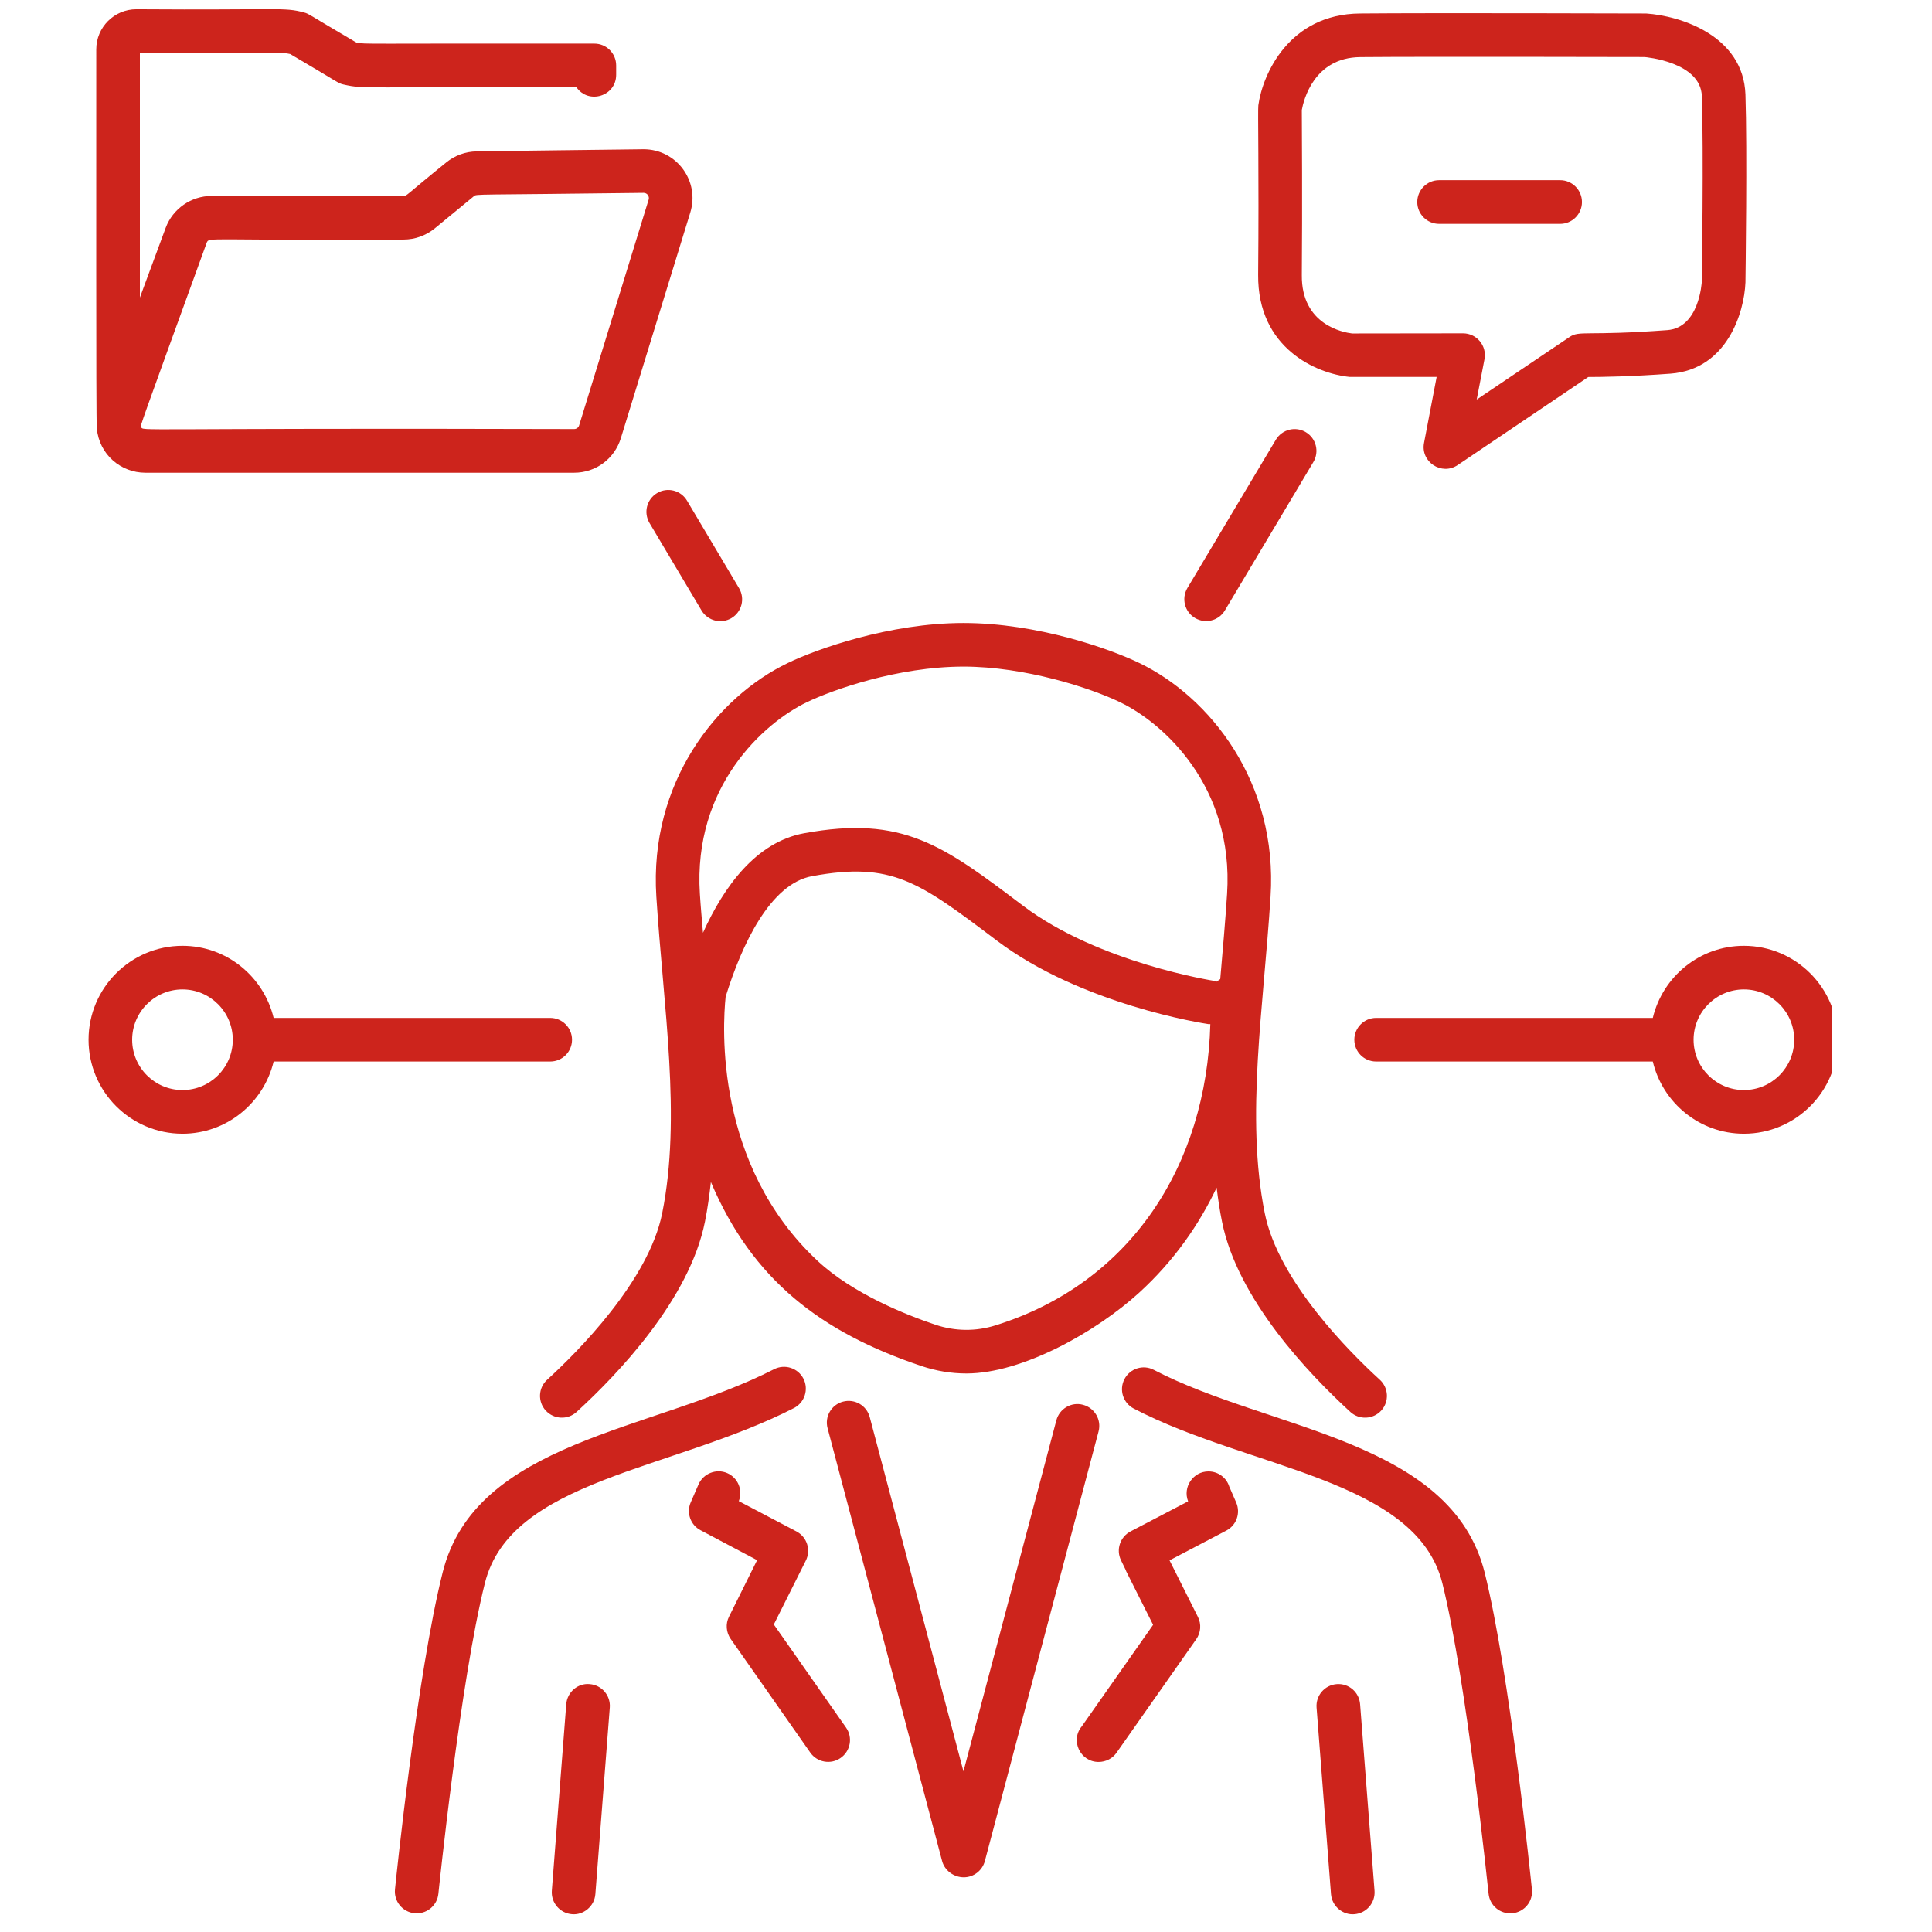
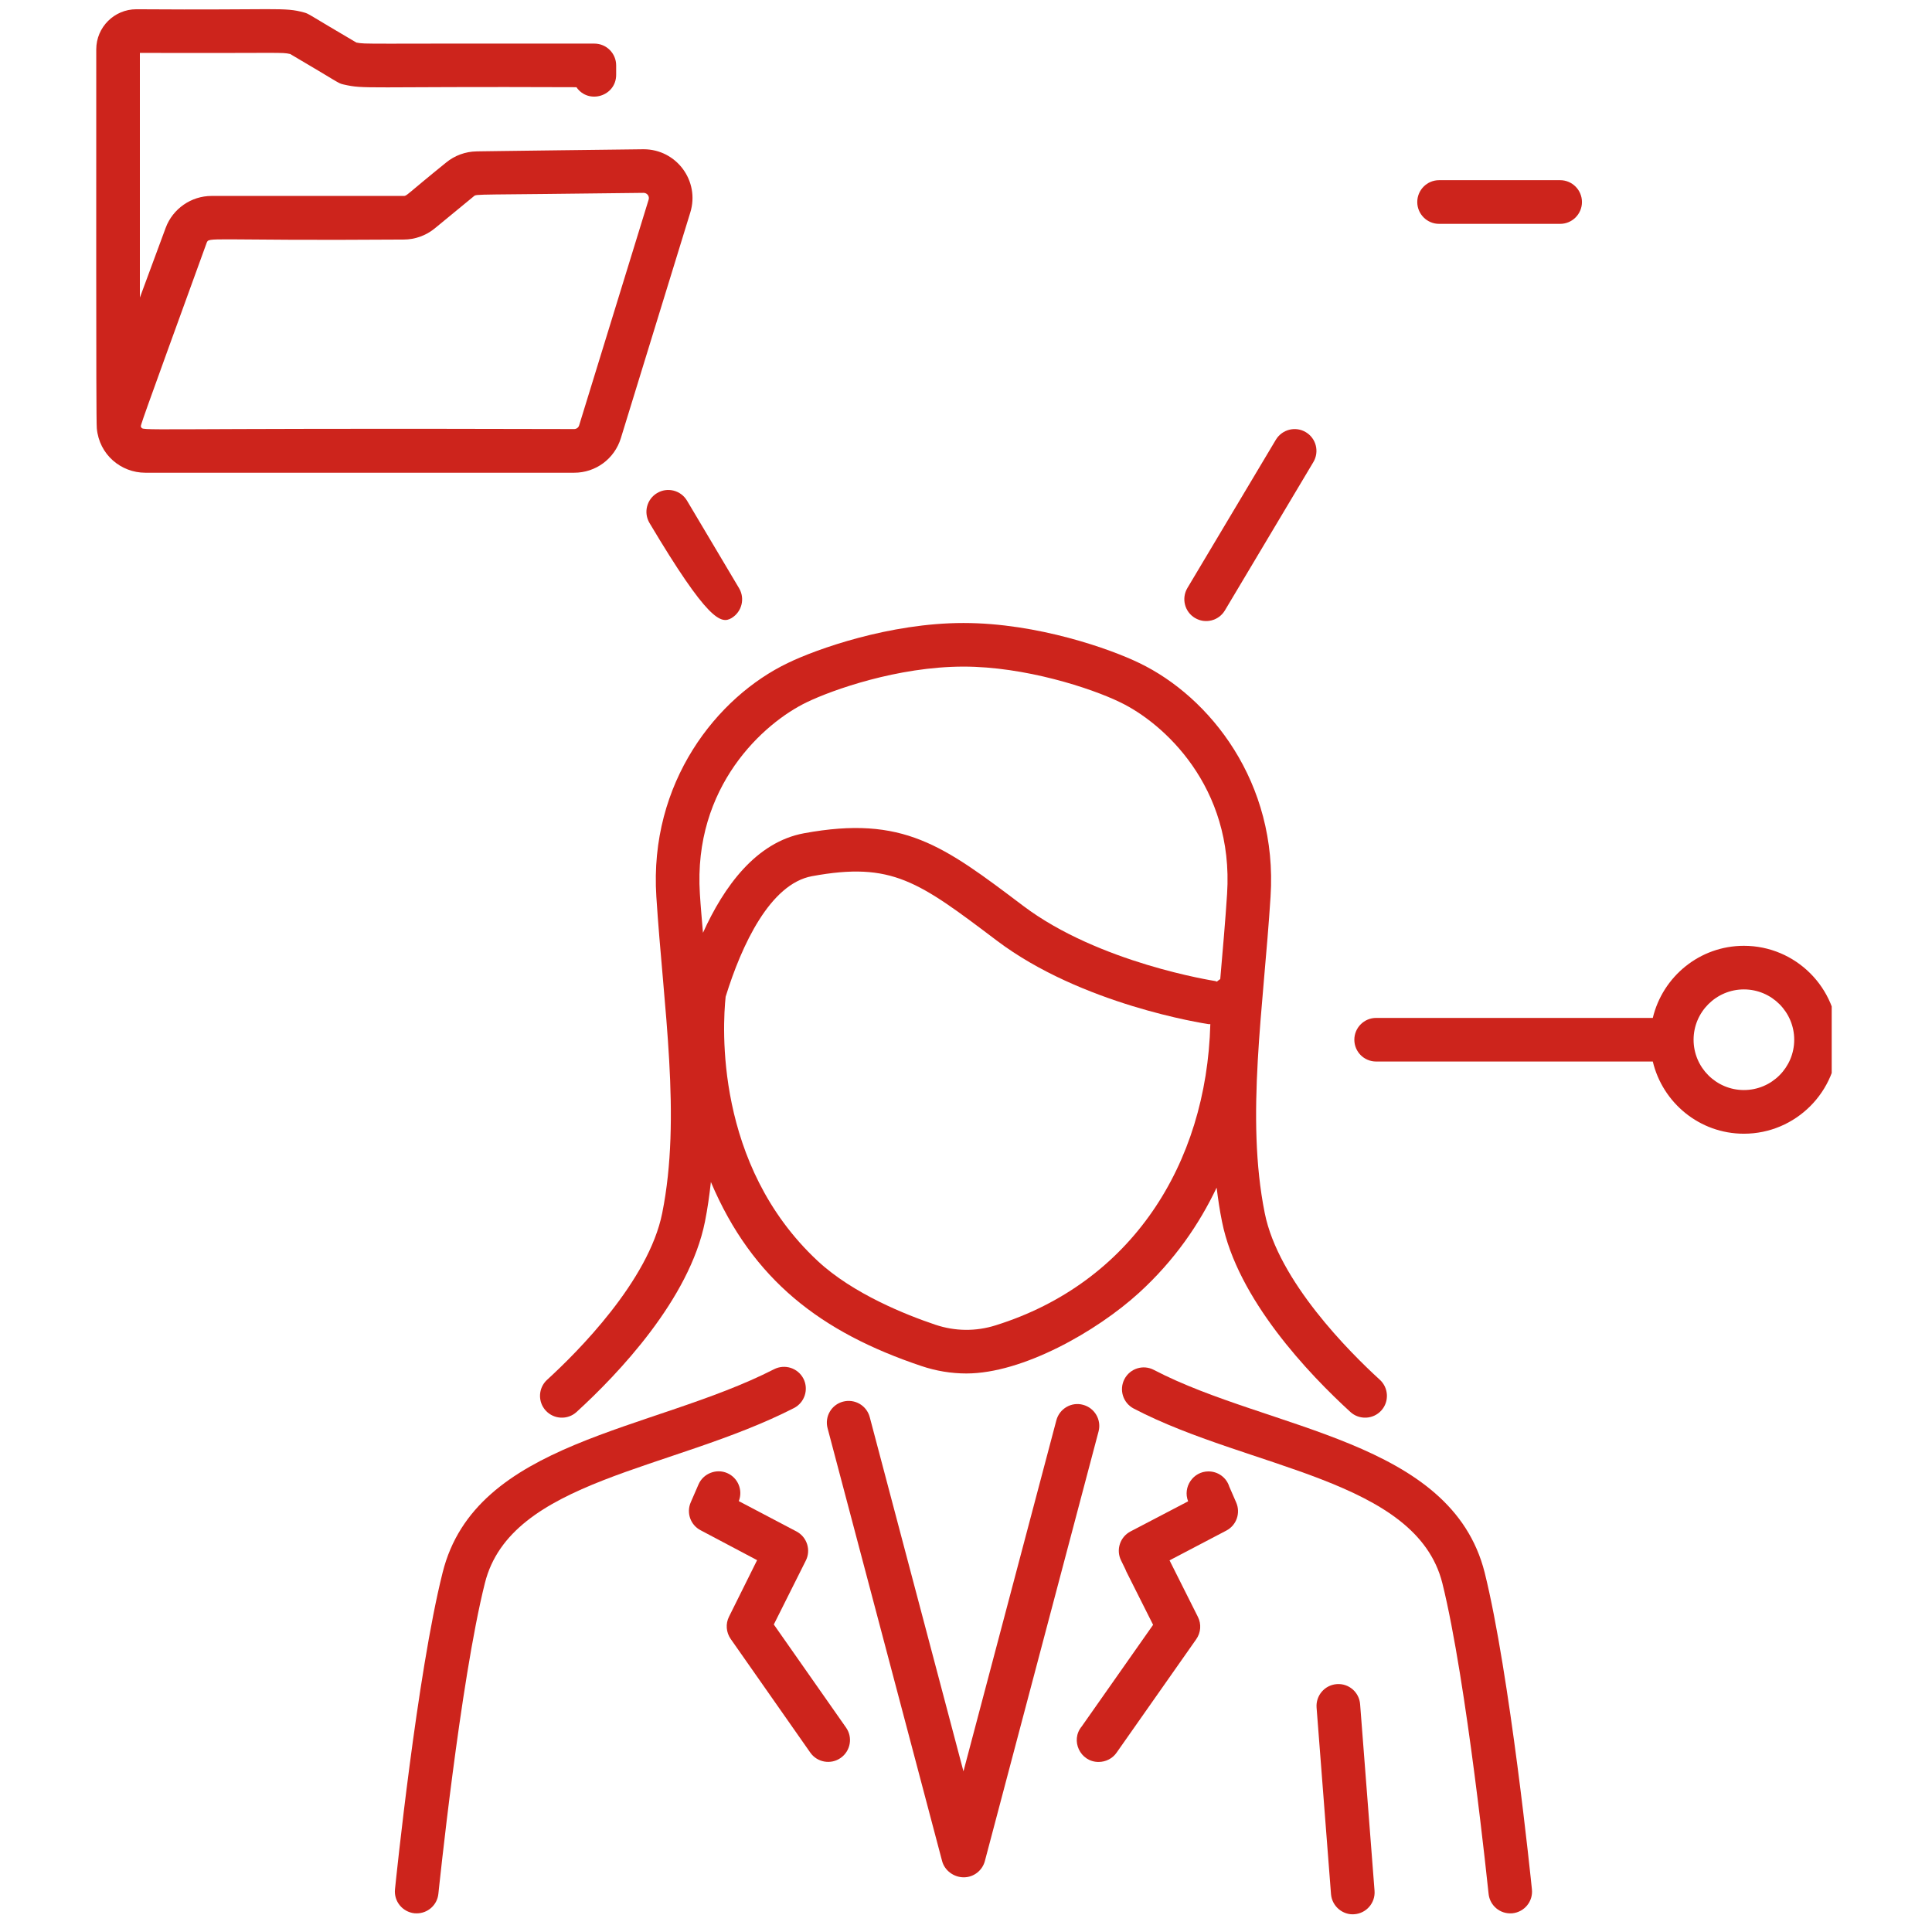
<svg xmlns="http://www.w3.org/2000/svg" width="150" zoomAndPan="magnify" viewBox="0 0 112.5 112.5" height="150" preserveAspectRatio="xMidYMid meet">
  <defs>
    <clipPath id="ef3656b919">
      <path d="M 5.109 0 L 41 0 L 41 28 L 5.109 28 Z M 5.109 0 " clip-rule="nonzero" />
    </clipPath>
    <clipPath id="7dd7f22cfc">
      <path d="M 78 55 L 106.66 55 L 106.66 67 L 78 67 Z M 78 55 " clip-rule="nonzero" />
    </clipPath>
    <clipPath id="9fd9e4f64e">
      <path d="M 5.109 55 L 34 55 L 34 67 L 5.109 67 Z M 5.109 55 " clip-rule="nonzero" />
    </clipPath>
  </defs>
-   <path fill="#cd241c" d="M 95.852 0.785 C 95.852 0.785 83.289 0.746 79.188 0.785 C 75.078 0.82 73.523 4.301 73.273 6.133 C 73.234 6.414 73.316 10.023 73.262 16.004 C 73.227 20.277 76.648 21.758 78.594 21.949 L 83.656 21.949 L 82.922 25.789 C 82.707 26.906 83.953 27.707 84.879 27.082 L 92.484 21.953 C 93.234 21.953 94.969 21.93 97.273 21.758 C 100.57 21.508 101.566 18.199 101.637 16.449 C 101.641 16.133 101.746 8.68 101.637 5.5 C 101.512 2.074 97.855 0.918 95.852 0.785 Z M 99.098 16.375 C 99.09 16.484 98.941 19.086 97.086 19.223 C 92.32 19.578 91.98 19.223 91.387 19.629 L 85.988 23.266 L 86.441 20.918 C 86.59 20.133 85.988 19.41 85.191 19.41 L 78.73 19.418 C 78.238 19.359 75.777 18.926 75.805 16.023 C 75.84 12.117 75.809 7.184 75.805 6.402 C 75.906 5.844 76.504 3.348 79.211 3.324 C 82.961 3.289 95.57 3.32 95.758 3.32 C 95.812 3.324 99.027 3.598 99.098 5.59 C 99.207 8.707 99.098 16.336 99.098 16.375 Z M 99.098 16.375 " fill-opacity="1" fill-rule="nonzero" />
  <path fill="#cd241c" d="M 46.23 81.992 C 46.855 81.672 47.102 80.906 46.785 80.281 C 46.465 79.66 45.703 79.41 45.074 79.73 C 37.961 83.367 27.684 83.883 25.773 91.574 C 24.289 97.477 23.051 109.508 23 110.016 C 22.93 110.715 23.438 111.336 24.137 111.41 C 24.18 111.414 24.223 111.414 24.266 111.414 C 24.91 111.414 25.461 110.93 25.527 110.273 C 25.543 110.152 26.797 97.914 28.234 92.188 C 29.738 86.156 39.105 85.641 46.23 81.992 Z M 46.23 81.992 " fill-opacity="1" fill-rule="nonzero" />
  <path fill="#cd241c" d="M 42.547 95.434 L 47.184 102.055 C 47.586 102.629 48.383 102.766 48.953 102.363 C 49.527 101.961 49.668 101.168 49.266 100.598 L 45.059 94.594 C 45.094 94.527 46.445 91.824 46.91 90.898 C 47.242 90.273 46.996 89.496 46.371 89.172 L 43.02 87.41 C 43.27 86.777 42.977 86.051 42.344 85.777 C 41.715 85.504 40.957 85.793 40.676 86.434 L 40.223 87.477 C 39.957 88.086 40.203 88.797 40.793 89.105 L 44.086 90.848 L 42.449 94.141 C 42.242 94.555 42.281 95.051 42.547 95.434 Z M 42.547 95.434 " fill-opacity="1" fill-rule="nonzero" />
  <path fill="#cd241c" d="M 31.859 80.344 C 31.34 80.816 31.305 81.621 31.777 82.137 C 32.254 82.656 33.059 82.691 33.574 82.219 C 35.98 80.02 40.152 75.652 41.051 71.129 C 41.203 70.371 41.309 69.602 41.395 68.828 C 43.812 74.531 47.809 77.582 53.652 79.543 C 54.508 79.832 55.391 79.977 56.273 79.977 C 59.547 79.977 63.855 77.531 66.324 75.281 C 68.402 73.387 69.844 71.262 70.844 69.156 C 70.926 69.816 71.023 70.477 71.156 71.129 C 72.055 75.652 76.227 80.02 78.633 82.219 C 79.148 82.691 79.957 82.656 80.43 82.137 C 80.902 81.621 80.863 80.816 80.348 80.344 C 78.594 78.742 74.43 74.59 73.645 70.633 C 72.523 65.039 73.574 58.699 73.984 52.215 C 74.418 45.555 70.449 40.578 66.336 38.605 C 64.684 37.801 60.418 36.277 56.102 36.277 C 51.805 36.277 47.531 37.801 45.879 38.605 C 41.758 40.578 37.789 45.555 38.219 52.215 C 38.633 58.672 39.684 65.035 38.562 70.633 C 37.773 74.59 33.613 78.742 31.859 80.344 Z M 57.98 77.172 C 56.824 77.539 55.605 77.523 54.461 77.137 C 52.789 76.574 49.668 75.344 47.602 73.414 C 41.605 67.816 42.074 59.75 42.254 58.039 C 43.184 55.027 44.844 51.469 47.281 51.02 C 51.941 50.164 53.48 51.324 58.047 54.773 C 62.973 58.496 70.086 59.594 70.387 59.637 C 70.418 59.641 70.445 59.629 70.477 59.633 C 70.258 67.832 65.848 74.711 57.98 77.172 Z M 46.98 40.891 C 48.461 40.176 52.266 38.82 56.102 38.816 C 59.676 38.816 63.516 40.059 65.23 40.895 C 67.73 42.094 71.855 45.789 71.453 52.051 C 71.352 53.605 71.207 55.27 71.055 57.012 C 70.984 57.059 70.918 57.105 70.859 57.16 C 70.824 57.152 70.797 57.129 70.758 57.125 C 70.695 57.113 63.992 56.082 59.578 52.746 C 54.922 49.23 52.59 47.461 46.82 48.52 C 44.023 49.035 42.152 51.625 40.934 54.316 C 40.871 53.559 40.801 52.809 40.754 52.051 C 40.352 45.789 44.477 42.094 46.98 40.891 Z M 46.98 40.891 " fill-opacity="1" fill-rule="nonzero" />
  <path fill="#cd241c" d="M 83.988 92.188 C 85.41 97.914 86.664 110.152 86.68 110.273 C 86.746 110.949 87.344 111.477 88.07 111.41 C 88.77 111.336 89.277 110.715 89.203 110.016 C 89.152 109.508 87.918 97.477 86.453 91.574 C 84.504 83.824 73.934 83.289 67.191 79.77 C 66.566 79.441 65.801 79.684 65.477 80.305 C 65.152 80.93 65.395 81.695 66.016 82.02 C 72.746 85.539 82.461 86.113 83.988 92.188 Z M 83.988 92.188 " fill-opacity="1" fill-rule="nonzero" />
  <path fill="#cd241c" d="M 56.121 109.316 C 56.695 109.316 57.199 108.926 57.348 108.371 L 63.969 83.352 C 64.148 82.676 63.742 81.98 63.062 81.801 C 62.391 81.617 61.691 82.027 61.512 82.703 L 56.102 103.145 L 50.645 82.52 C 50.465 81.84 49.773 81.438 49.09 81.617 C 48.414 81.793 48.008 82.488 48.191 83.168 L 54.859 108.371 C 55.008 108.926 55.543 109.316 56.121 109.316 Z M 56.121 109.316 " fill-opacity="1" fill-rule="nonzero" />
  <path fill="#cd241c" d="M 71.984 87.492 L 71.578 86.559 C 71.418 86.047 70.938 85.68 70.367 85.68 C 69.477 85.68 68.859 86.594 69.184 87.422 L 65.836 89.172 C 65.223 89.488 64.973 90.238 65.277 90.859 L 65.527 91.371 C 65.543 91.418 65.562 91.465 65.586 91.512 L 67.145 94.613 L 62.988 100.531 C 62.312 101.344 62.898 102.598 63.969 102.598 C 64.398 102.598 64.789 102.391 65.02 102.055 L 69.656 95.453 C 69.926 95.07 69.965 94.57 69.754 94.152 L 68.102 90.859 L 71.41 89.125 C 72 88.816 72.25 88.105 71.984 87.492 Z M 71.984 87.492 " fill-opacity="1" fill-rule="nonzero" />
-   <path fill="#cd241c" d="M 32.973 99.234 L 32.133 110.098 C 32.082 110.797 32.605 111.41 33.305 111.465 C 33.961 111.527 34.613 111.02 34.668 110.293 L 35.508 99.43 C 35.562 98.73 35.039 98.121 34.34 98.066 C 33.645 97.996 33.027 98.535 32.973 99.234 Z M 32.973 99.234 " fill-opacity="1" fill-rule="nonzero" />
  <path fill="#cd241c" d="M 77.836 98.066 C 77.137 98.121 76.613 98.73 76.664 99.43 L 77.504 110.293 C 77.562 111.023 78.215 111.527 78.871 111.465 C 79.57 111.41 80.094 110.797 80.039 110.098 L 79.199 99.234 C 79.145 98.535 78.539 98.012 77.836 98.066 Z M 77.836 98.066 " fill-opacity="1" fill-rule="nonzero" />
  <g clip-path="url(#ef3656b919)">
    <path fill="#cd241c" d="M 20.75 2.477 C 17.895 0.801 18.008 0.812 17.719 0.73 C 16.516 0.402 16.312 0.598 7.941 0.539 C 6.652 0.539 5.605 1.586 5.605 2.875 C 5.613 7.805 5.582 24.504 5.637 24.941 C 5.777 26.48 7.051 27.527 8.461 27.527 L 33.434 27.527 C 34.688 27.527 35.781 26.719 36.152 25.516 L 40.195 12.375 C 40.762 10.547 39.398 8.691 37.477 8.691 C 37.309 8.691 27.582 8.812 27.75 8.816 C 27.105 8.824 26.477 9.055 25.977 9.465 C 23.574 11.41 23.699 11.41 23.504 11.41 L 12.316 11.41 C 11.133 11.41 10.059 12.156 9.648 13.266 L 8.145 17.328 L 8.145 3.082 C 16.656 3.102 16.359 3.031 16.898 3.145 C 19.762 4.824 19.668 4.844 20 4.918 C 21.27 5.207 21.051 5.027 33.566 5.078 C 34.27 6.098 35.879 5.602 35.879 4.355 L 35.879 3.809 C 35.879 3.105 35.312 2.539 34.609 2.539 C 20.816 2.52 21.352 2.59 20.75 2.477 Z M 12.031 14.148 C 12.176 13.77 12 14.031 23.504 13.949 C 24.16 13.949 24.801 13.719 25.309 13.305 L 27.594 11.426 C 27.762 11.285 27.531 11.359 37.477 11.23 C 37.684 11.23 37.832 11.43 37.77 11.625 L 33.723 24.77 C 33.684 24.898 33.566 24.984 33.434 24.984 C 7.141 24.91 8.402 25.133 8.211 24.855 C 8.168 24.793 8.074 25.047 12.031 14.148 Z M 12.031 14.148 " fill-opacity="1" fill-rule="nonzero" />
  </g>
  <g clip-path="url(#7dd7f22cfc)">
    <path fill="#cd241c" d="M 101.547 66.016 C 104.562 66.016 107.016 63.559 107.016 60.543 C 107.016 57.527 104.562 55.074 101.547 55.074 C 98.969 55.074 96.816 56.871 96.242 59.273 L 80.133 59.273 C 79.43 59.273 78.863 59.844 78.863 60.543 C 78.863 61.246 79.43 61.812 80.133 61.812 L 96.242 61.812 C 96.816 64.219 98.969 66.016 101.547 66.016 Z M 101.547 57.613 C 103.164 57.613 104.477 58.93 104.477 60.543 C 104.477 62.16 103.164 63.473 101.547 63.473 C 99.934 63.473 98.617 62.16 98.617 60.543 C 98.617 58.93 99.934 57.613 101.547 57.613 Z M 101.547 57.613 " fill-opacity="1" fill-rule="nonzero" />
  </g>
  <g clip-path="url(#9fd9e4f64e)">
-     <path fill="#cd241c" d="M 10.625 66.016 C 13.203 66.016 15.355 64.219 15.934 61.812 L 32.039 61.812 C 32.742 61.812 33.309 61.246 33.309 60.543 C 33.309 59.844 32.742 59.273 32.039 59.273 L 15.934 59.273 C 15.355 56.871 13.203 55.074 10.625 55.074 C 7.609 55.074 5.156 57.527 5.156 60.543 C 5.156 63.559 7.609 66.016 10.625 66.016 Z M 10.625 57.613 C 12.242 57.613 13.555 58.93 13.555 60.543 C 13.555 62.16 12.242 63.473 10.625 63.473 C 9.008 63.473 7.695 62.16 7.695 60.543 C 7.695 58.93 9.008 57.613 10.625 57.613 Z M 10.625 57.613 " fill-opacity="1" fill-rule="nonzero" />
-   </g>
+     </g>
  <path fill="#cd241c" d="M 71.324 35.547 L 76.477 26.906 C 76.836 26.305 76.641 25.523 76.035 25.164 C 75.434 24.805 74.656 25.004 74.293 25.605 L 69.141 34.242 C 68.785 34.848 68.98 35.625 69.582 35.984 C 70.184 36.344 70.965 36.148 71.324 35.547 Z M 71.324 35.547 " fill-opacity="1" fill-rule="nonzero" />
-   <path fill="#cd241c" d="M 42.594 35.992 C 43.195 35.633 43.395 34.855 43.035 34.25 L 40.004 29.152 C 39.645 28.551 38.871 28.348 38.262 28.711 C 37.66 29.07 37.461 29.848 37.82 30.453 L 40.852 35.551 C 41.211 36.148 41.984 36.352 42.594 35.992 Z M 42.594 35.992 " fill-opacity="1" fill-rule="nonzero" />
+   <path fill="#cd241c" d="M 42.594 35.992 C 43.195 35.633 43.395 34.855 43.035 34.25 L 40.004 29.152 C 39.645 28.551 38.871 28.348 38.262 28.711 C 37.66 29.07 37.461 29.848 37.82 30.453 C 41.211 36.148 41.984 36.352 42.594 35.992 Z M 42.594 35.992 " fill-opacity="1" fill-rule="nonzero" />
  <path fill="#cd241c" d="M 90.848 10.492 L 83.797 10.492 C 83.098 10.492 82.527 11.062 82.527 11.766 C 82.527 12.465 83.098 13.035 83.797 13.035 L 90.848 13.035 C 91.547 13.035 92.117 12.465 92.117 11.766 C 92.117 11.062 91.547 10.492 90.848 10.492 Z M 90.848 10.492 " fill-opacity="1" fill-rule="nonzero" />
</svg>